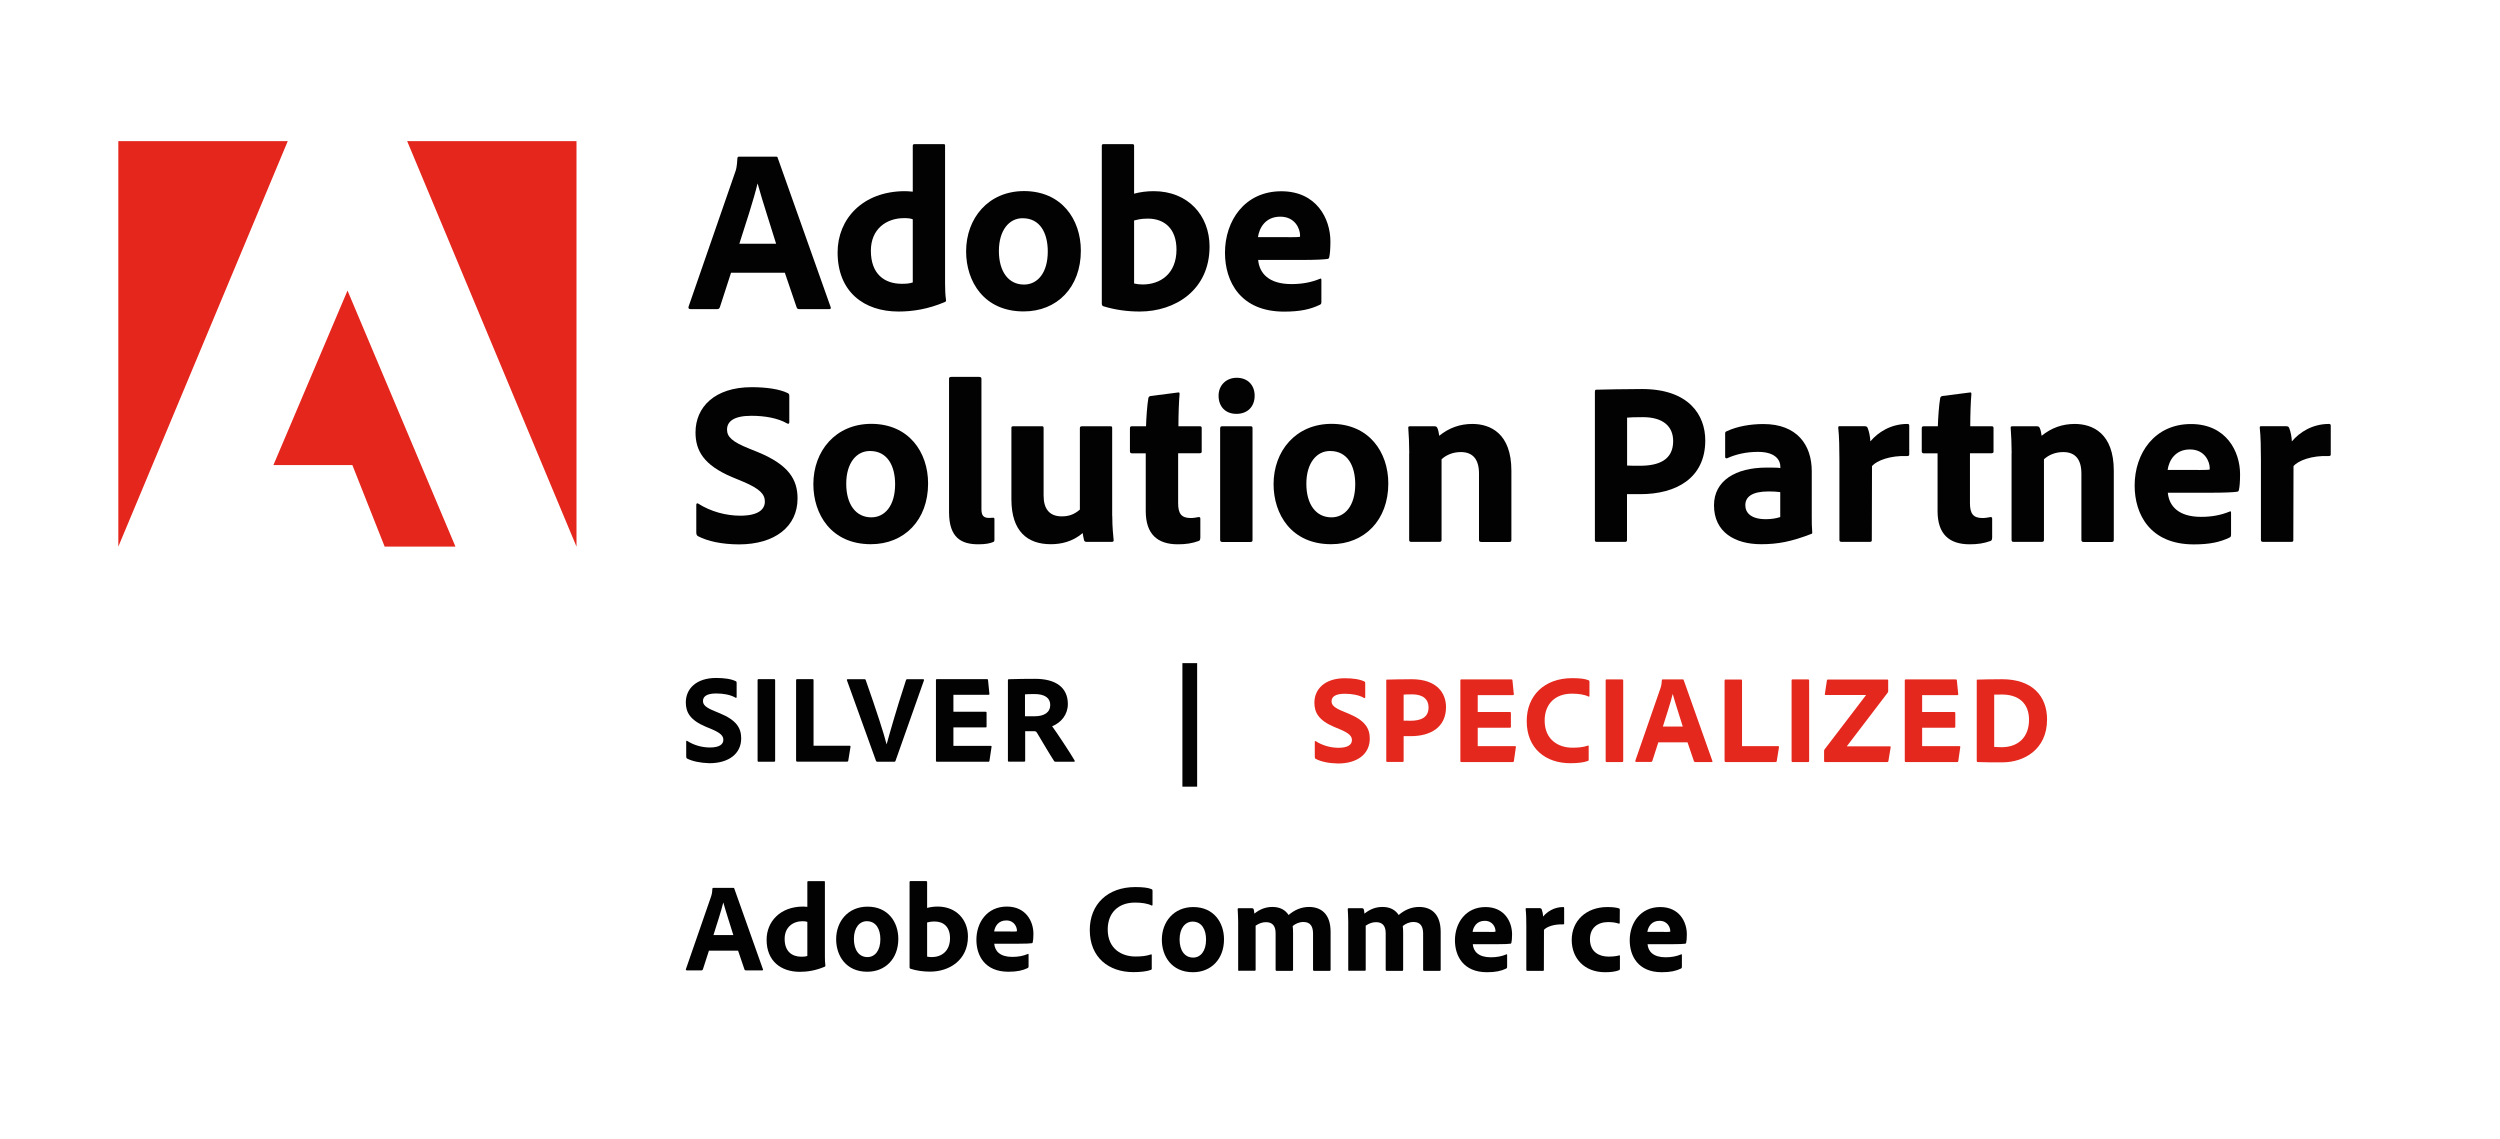
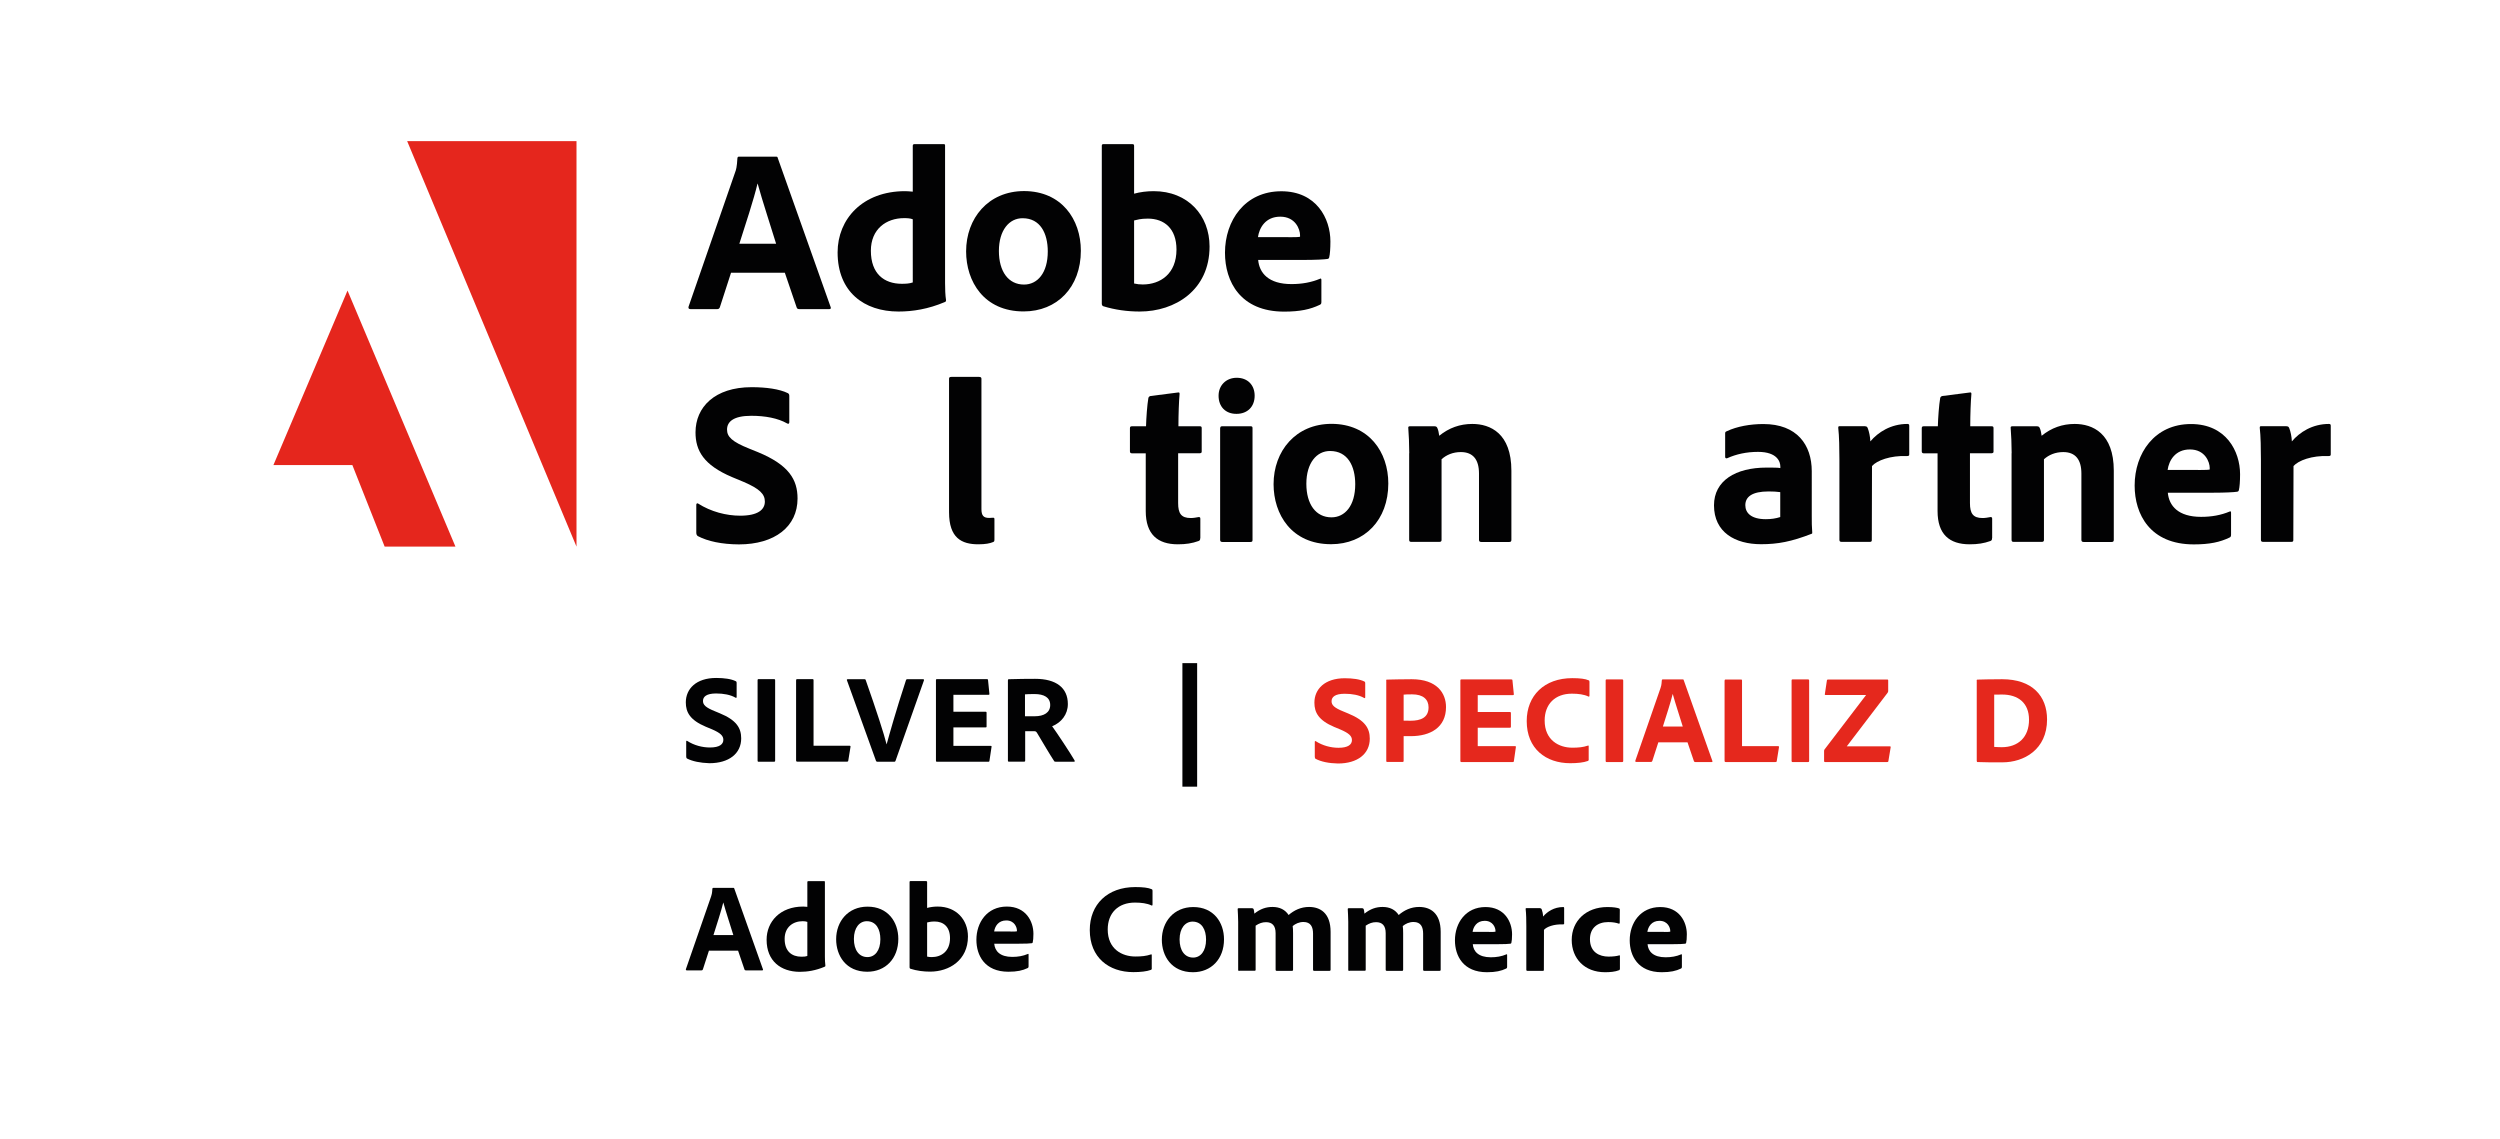
<svg xmlns="http://www.w3.org/2000/svg" version="1.1" id="Layer_1" x="0px" y="0px" viewBox="0 0 257.76 117.46" style="enable-background:new 0 0 257.76 117.46;" xml:space="preserve">
  <style type="text/css">
	.st0{fill:#E5261D;}
	.st1{fill:#020203;}
	.st2{fill:#E5281D;}
</style>
  <g>
    <g>
      <g>
-         <polygon class="st0" points="12.2,56.36 29.67,14.55 12.2,14.55    " />
        <polygon class="st0" points="41.98,14.55 59.44,14.55 59.44,56.36    " />
        <polygon class="st0" points="35.83,29.96 46.96,56.36 39.66,56.36 36.33,47.95 28.19,47.95    " />
      </g>
      <g>
        <path class="st1" d="M75.37,28.13l-1.15,3.55c-0.05,0.12-0.12,0.19-0.26,0.19h-2.78c-0.17,0-0.22-0.1-0.19-0.24l4.8-13.85     c0.1-0.26,0.19-0.55,0.24-1.46c0-0.1,0.07-0.17,0.14-0.17H80c0.12,0,0.17,0.02,0.19,0.14l5.45,15.36     c0.05,0.12,0.02,0.22-0.12,0.22H82.4c-0.14,0-0.22-0.05-0.26-0.17l-1.22-3.58H75.37z M80.02,25.13c-0.48-1.58-1.44-4.49-1.9-6.19     H78.1c-0.38,1.61-1.25,4.25-1.87,6.19H80.02z" />
        <path class="st1" d="M86.36,26.02c0-3.43,2.57-6.31,6.96-6.31c0.19,0,0.43,0.02,0.79,0.05v-4.73c0-0.12,0.07-0.17,0.17-0.17h3.02     c0.12,0,0.14,0.05,0.14,0.14v14.19c0,0.55,0.02,1.27,0.1,1.75c0,0.12-0.02,0.17-0.17,0.22c-1.66,0.7-3.24,0.96-4.73,0.96     C89.09,32.12,86.36,30.1,86.36,26.02z M94.11,22.61c-0.24-0.1-0.55-0.12-0.89-0.12c-1.85,0-3.43,1.13-3.43,3.36     c0,2.38,1.37,3.41,3.19,3.41c0.41,0,0.79-0.02,1.13-0.14V22.61z" />
        <path class="st1" d="M111.44,25.85c0,3.77-2.45,6.26-5.9,6.26c-4.1,0-5.93-3.1-5.93-6.19c0-3.41,2.28-6.22,5.98-6.22     C109.45,19.71,111.44,22.61,111.44,25.85z M102.99,25.88c0,2.11,0.98,3.46,2.59,3.46c1.39,0,2.45-1.2,2.45-3.41     c0-1.87-0.77-3.43-2.59-3.43C104.05,22.49,102.99,23.74,102.99,25.88z" />
        <path class="st1" d="M116.69,14.86c0.19,0,0.24,0.02,0.24,0.19v4.92c0.62-0.17,1.3-0.26,2.02-0.26c3.53,0,5.76,2.5,5.76,5.71     c0,4.49-3.55,6.7-7.2,6.7c-1.27,0-2.54-0.17-3.77-0.55c-0.07-0.02-0.14-0.14-0.14-0.24v-16.3c0-0.12,0.05-0.17,0.17-0.17H116.69z      M118.35,22.54c-0.77,0-1.1,0.12-1.42,0.19v6.5c0.29,0.07,0.6,0.1,0.89,0.1c1.82,0,3.48-1.1,3.48-3.6     C121.3,23.55,120.03,22.54,118.35,22.54z" />
        <path class="st1" d="M129.72,26.79c0.12,1.37,1.08,2.5,3.43,2.5c1.08,0,2.04-0.17,2.95-0.55c0.07-0.05,0.14-0.02,0.14,0.12v2.28     c0,0.17-0.05,0.24-0.17,0.29c-0.96,0.46-2.02,0.7-3.67,0.7c-4.51,0-6.1-3.1-6.1-6.07c0-3.31,2.04-6.34,5.81-6.34     c3.62,0,5.06,2.81,5.06,5.18c0,0.74-0.05,1.34-0.12,1.61c-0.02,0.12-0.07,0.17-0.19,0.19c-0.31,0.05-1.22,0.1-2.47,0.1H129.72z      M132.84,24.46c0.77,0,1.1-0.02,1.2-0.05c0-0.05,0-0.14,0-0.17c0-0.58-0.46-1.9-2.04-1.9c-1.51,0-2.16,1.13-2.3,2.11H132.84z" />
        <path class="st1" d="M71.96,55.28c-0.12-0.07-0.17-0.19-0.17-0.38v-2.86c0-0.12,0.1-0.19,0.19-0.12c1.32,0.84,2.9,1.25,4.34,1.25     c1.82,0,2.54-0.62,2.54-1.46c0-0.77-0.55-1.32-2.18-2.02l-1.2-0.5c-2.95-1.25-3.77-2.74-3.77-4.61c0-2.59,1.97-4.66,5.78-4.66     c1.51,0,2.88,0.19,3.75,0.62c0.12,0.07,0.14,0.17,0.14,0.31v2.69c0,0.1-0.07,0.22-0.22,0.12c-0.96-0.55-2.28-0.79-3.7-0.79     c-1.85,0-2.5,0.62-2.5,1.42c0,0.74,0.5,1.25,2.3,1.97l0.89,0.36c3.19,1.32,4.08,2.83,4.08,4.78c0,2.9-2.35,4.73-6.05,4.73     C74.43,56.12,72.97,55.81,71.96,55.28z" />
-         <path class="st1" d="M95.69,49.85c0,3.77-2.45,6.26-5.9,6.26c-4.1,0-5.93-3.1-5.93-6.19c0-3.41,2.28-6.22,5.98-6.22     C93.7,43.71,95.69,46.61,95.69,49.85z M87.25,49.88c0,2.11,0.98,3.46,2.59,3.46c1.39,0,2.45-1.2,2.45-3.41     c0-1.87-0.77-3.43-2.59-3.43C88.3,46.49,87.25,47.74,87.25,49.88z" />
        <path class="st1" d="M97.85,39.05c0-0.12,0.05-0.19,0.24-0.19h2.86c0.17,0,0.24,0.07,0.24,0.19v13.44c0,0.67,0.22,0.91,0.79,0.91     c0.19,0,0.22,0,0.43-0.02c0.1,0,0.12,0.05,0.12,0.17v2.06c0,0.19-0.02,0.24-0.17,0.29c-0.29,0.12-0.74,0.22-1.49,0.22     c-1.73,0-3.02-0.65-3.02-3.31V39.05z" />
-         <path class="st1" d="M114.68,53.21c0,1.22,0.1,1.97,0.14,2.47c0.02,0.14-0.05,0.19-0.22,0.19h-2.54c-0.19,0-0.24-0.05-0.29-0.17     c-0.05-0.22-0.12-0.53-0.14-0.74c-1.06,0.91-2.26,1.15-3.29,1.15c-2.4,0-4.06-1.32-4.06-4.63v-7.34c0-0.17,0.05-0.19,0.22-0.19     h2.93c0.14,0,0.17,0.05,0.17,0.19v6.96c0,1.3,0.55,2.14,1.87,2.14c0.79,0,1.34-0.24,1.87-0.7v-8.4c0-0.14,0.07-0.19,0.24-0.19     h2.9c0.17,0,0.19,0.05,0.19,0.19V53.21z" />
        <path class="st1" d="M123.75,55.47c0,0.14-0.02,0.26-0.17,0.31c-0.67,0.24-1.3,0.34-2.14,0.34c-2.09,0-3.31-1.03-3.31-3.43v-5.95     h-1.44c-0.14-0.02-0.19-0.07-0.19-0.22v-2.35c0-0.17,0.05-0.22,0.22-0.22h1.44c0.02-0.82,0.12-2.23,0.24-2.9     c0.02-0.12,0.1-0.19,0.22-0.22l2.81-0.36c0.12-0.02,0.19-0.02,0.19,0.14c-0.07,0.74-0.12,2.16-0.12,3.34h2.21     c0.14,0,0.19,0.05,0.19,0.19v2.42c0,0.12-0.05,0.14-0.17,0.17h-2.26v5.14c0,1.06,0.31,1.54,1.3,1.54c0.29,0,0.53-0.05,0.82-0.1     c0.1,0,0.17,0.02,0.17,0.17V55.47z" />
        <path class="st1" d="M125.64,40.8c0-1.08,0.79-1.85,1.87-1.85c1.15,0,1.85,0.77,1.85,1.85c0,1.13-0.74,1.87-1.87,1.87     C126.36,42.68,125.64,41.93,125.64,40.8z M125.81,44.14c0-0.12,0.05-0.19,0.19-0.19h2.95c0.14,0,0.19,0.05,0.19,0.19v11.52     c0,0.14-0.02,0.22-0.22,0.22h-2.88c-0.17,0-0.24-0.07-0.24-0.22V44.14z" />
        <path class="st1" d="M143.14,49.85c0,3.77-2.45,6.26-5.9,6.26c-4.1,0-5.93-3.1-5.93-6.19c0-3.41,2.28-6.22,5.98-6.22     C141.15,43.71,143.14,46.61,143.14,49.85z M134.69,49.88c0,2.11,0.98,3.46,2.59,3.46c1.39,0,2.45-1.2,2.45-3.41     c0-1.87-0.77-3.43-2.59-3.43C135.75,46.49,134.69,47.74,134.69,49.88z" />
        <path class="st1" d="M145.3,46.73c0-0.82-0.05-2.06-0.1-2.59c-0.02-0.12,0.02-0.19,0.17-0.19h2.52c0.19,0,0.26,0.07,0.31,0.19     c0.1,0.22,0.14,0.46,0.19,0.79c1.01-0.82,2.14-1.22,3.41-1.22c1.85,0,4.03,0.96,4.03,4.82v7.13c0,0.14-0.05,0.22-0.22,0.22h-2.88     c-0.17,0-0.24-0.07-0.24-0.22v-6.84c0-1.44-0.62-2.21-1.87-2.21c-0.82,0-1.49,0.29-1.99,0.74v8.33c0,0.12-0.07,0.19-0.22,0.19     h-2.9c-0.17,0-0.22-0.07-0.22-0.22V46.73z" />
-         <path class="st1" d="M164.45,40.37c0-0.14,0.02-0.19,0.14-0.19c0.98-0.02,2.88-0.07,4.7-0.07c4.85,0,6.53,2.69,6.53,5.3     c0,3.89-3,5.54-6.7,5.54c-0.65,0-0.79,0-1.37,0v4.73c0,0.12-0.05,0.19-0.19,0.19h-2.95c-0.12,0-0.17-0.07-0.17-0.19V40.37z      M167.76,48c0.41,0.02,0.67,0.02,1.34,0.02c1.9,0,3.41-0.58,3.41-2.54c0-1.51-1.03-2.47-3.12-2.47c-0.77,0-1.42,0.02-1.63,0.05     V48z" />
        <path class="st1" d="M186.8,53.21c0,0.62,0,1.13,0.05,1.7c0,0.05,0,0.1-0.05,0.12c-2.11,0.82-3.5,1.08-5.23,1.08     c-2.66,0-4.85-1.22-4.85-4.01c0-2.54,2.23-3.89,5.42-3.89c0.65,0,1.2,0,1.42,0.05V48.1c0-0.46-0.29-1.51-2.3-1.51     c-1.2,0-2.26,0.24-3.17,0.65c-0.1,0.05-0.22,0-0.22-0.12v-2.42c0-0.12,0.02-0.19,0.17-0.24c1.06-0.5,2.42-0.74,3.77-0.74     c3.46,0,4.99,2.14,4.99,4.87V53.21z M183.55,50.74c-0.38-0.05-0.72-0.07-1.2-0.07c-1.7,0-2.4,0.55-2.4,1.42     c0,0.79,0.6,1.44,2.11,1.44c0.55,0,1.03-0.07,1.49-0.22V50.74z" />
        <path class="st1" d="M192.29,43.95c0.17,0,0.24,0.07,0.29,0.22c0.12,0.31,0.24,0.82,0.26,1.34c0.79-0.94,2.11-1.8,3.82-1.8     c0.14,0,0.19,0.05,0.19,0.19v2.95c0,0.12-0.05,0.17-0.22,0.17c-1.73-0.07-3.12,0.46-3.62,1.03l-0.02,7.63     c0,0.14-0.05,0.19-0.22,0.19h-2.88c-0.19,0-0.24-0.07-0.24-0.22v-8.28c0-1.03-0.02-2.42-0.12-3.26c0-0.12,0.02-0.17,0.14-0.17     H192.29z" />
        <path class="st1" d="M205.39,55.47c0,0.14-0.02,0.26-0.17,0.31c-0.67,0.24-1.3,0.34-2.14,0.34c-2.09,0-3.31-1.03-3.31-3.43v-5.95     h-1.44c-0.14-0.02-0.19-0.07-0.19-0.22v-2.35c0-0.17,0.05-0.22,0.22-0.22h1.44c0.02-0.82,0.12-2.23,0.24-2.9     c0.02-0.12,0.1-0.19,0.22-0.22l2.81-0.36c0.12-0.02,0.19-0.02,0.19,0.14c-0.07,0.74-0.12,2.16-0.12,3.34h2.21     c0.14,0,0.19,0.05,0.19,0.19v2.42c0,0.12-0.05,0.14-0.17,0.17h-2.26v5.14c0,1.06,0.31,1.54,1.3,1.54c0.29,0,0.53-0.05,0.82-0.1     c0.1,0,0.17,0.02,0.17,0.17V55.47z" />
        <path class="st1" d="M207.41,46.73c0-0.82-0.05-2.06-0.1-2.59c-0.02-0.12,0.02-0.19,0.17-0.19H210c0.19,0,0.26,0.07,0.31,0.19     c0.1,0.22,0.14,0.46,0.19,0.79c1.01-0.82,2.14-1.22,3.41-1.22c1.85,0,4.03,0.96,4.03,4.82v7.13c0,0.14-0.05,0.22-0.22,0.22h-2.88     c-0.17,0-0.24-0.07-0.24-0.22v-6.84c0-1.44-0.62-2.21-1.87-2.21c-0.82,0-1.49,0.29-1.99,0.74v8.33c0,0.12-0.07,0.19-0.22,0.19     h-2.9c-0.17,0-0.22-0.07-0.22-0.22V46.73z" />
        <path class="st1" d="M223.51,50.79c0.12,1.37,1.08,2.5,3.43,2.5c1.08,0,2.04-0.17,2.95-0.55c0.07-0.05,0.14-0.02,0.14,0.12v2.28     c0,0.17-0.05,0.24-0.17,0.29c-0.96,0.46-2.02,0.7-3.67,0.7c-4.51,0-6.1-3.1-6.1-6.07c0-3.31,2.04-6.34,5.81-6.34     c3.62,0,5.06,2.81,5.06,5.18c0,0.74-0.05,1.34-0.12,1.61c-0.02,0.12-0.07,0.17-0.19,0.19c-0.31,0.05-1.22,0.1-2.47,0.1H223.51z      M226.63,48.46c0.77,0,1.1-0.02,1.2-0.05c0-0.05,0-0.14,0-0.17c0-0.58-0.46-1.9-2.04-1.9c-1.51,0-2.16,1.13-2.3,2.11H226.63z" />
        <path class="st1" d="M235.75,43.95c0.17,0,0.24,0.07,0.29,0.22c0.12,0.31,0.24,0.82,0.26,1.34c0.79-0.94,2.11-1.8,3.82-1.8     c0.14,0,0.19,0.05,0.19,0.19v2.95c0,0.12-0.05,0.17-0.22,0.17c-1.73-0.07-3.12,0.46-3.62,1.03l-0.02,7.63     c0,0.14-0.05,0.19-0.22,0.19h-2.88c-0.19,0-0.24-0.07-0.24-0.22v-8.28c0-1.03-0.02-2.42-0.12-3.26c0-0.12,0.02-0.17,0.14-0.17     H235.75z" />
      </g>
    </g>
    <g>
      <path class="st1" d="M121.91,81.11V68.37h1.52v12.74H121.91z" />
      <g>
        <g>
          <path class="st2" d="M135.65,78.24c-0.06-0.04-0.09-0.1-0.09-0.21v-1.55c0-0.06,0.05-0.1,0.1-0.06      c0.71,0.46,1.57,0.68,2.35,0.68c0.99,0,1.38-0.34,1.38-0.79c0-0.42-0.3-0.71-1.18-1.09l-0.65-0.27c-1.6-0.68-2.04-1.48-2.04-2.5      c0-1.4,1.07-2.52,3.13-2.52c0.82,0,1.56,0.1,2.03,0.34c0.07,0.04,0.08,0.09,0.08,0.17v1.46c0,0.05-0.04,0.12-0.12,0.06      c-0.52-0.3-1.23-0.43-2-0.43c-1,0-1.35,0.34-1.35,0.77c0,0.4,0.27,0.68,1.25,1.07l0.48,0.2c1.73,0.71,2.21,1.53,2.21,2.59      c0,1.57-1.27,2.56-3.28,2.56C136.99,78.7,136.2,78.53,135.65,78.24z" />
          <path class="st2" d="M142.92,70.17c0-0.08,0.01-0.1,0.08-0.1c0.53-0.01,1.56-0.04,2.55-0.04c2.63,0,3.54,1.46,3.54,2.87      c0,2.11-1.62,3-3.63,3c-0.35,0-0.43,0-0.74,0v2.56c0,0.06-0.03,0.1-0.1,0.1h-1.6c-0.07,0-0.09-0.04-0.09-0.1V70.17z       M144.71,74.3c0.22,0.01,0.36,0.01,0.73,0.01c1.03,0,1.85-0.31,1.85-1.38c0-0.82-0.56-1.34-1.69-1.34      c-0.42,0-0.77,0.01-0.88,0.03V74.3z" />
          <path class="st2" d="M156.09,78.45c-0.01,0.1-0.04,0.12-0.13,0.12h-5.29c-0.08,0-0.1-0.04-0.1-0.12v-8.28      c0-0.08,0.03-0.12,0.1-0.12h5.13c0.1,0,0.13,0.01,0.14,0.1l0.14,1.4c0.01,0.06,0,0.12-0.09,0.12h-3.63v1.74h3.32      c0.06,0,0.1,0.03,0.1,0.1v1.43c0,0.08-0.05,0.09-0.1,0.09h-3.32v1.9h3.83c0.1,0,0.12,0.04,0.1,0.12L156.09,78.45z" />
          <path class="st2" d="M163.81,78.28c0,0.09-0.03,0.16-0.1,0.18c-0.43,0.16-1.08,0.23-1.81,0.23c-2.52,0-4.49-1.5-4.49-4.34      c0-2.64,1.82-4.43,4.69-4.43c0.82,0,1.35,0.07,1.69,0.22c0.07,0.03,0.09,0.08,0.09,0.16v1.42c0,0.12-0.07,0.12-0.12,0.09      c-0.43-0.21-1.04-0.29-1.69-0.29c-1.74,0-2.81,1.08-2.81,2.77c0,2.03,1.48,2.8,2.85,2.8c0.64,0,1.12-0.05,1.59-0.21      c0.07-0.03,0.1-0.01,0.1,0.06V78.28z" />
          <path class="st2" d="M167.36,78.45c0,0.08-0.03,0.12-0.12,0.12h-1.59c-0.08,0-0.1-0.04-0.1-0.12v-8.28c0-0.1,0.04-0.12,0.1-0.12      h1.59c0.08,0,0.12,0.03,0.12,0.12V78.45z" />
          <path class="st2" d="M170.98,76.54l-0.62,1.92c-0.03,0.06-0.07,0.1-0.14,0.1h-1.51c-0.09,0-0.12-0.05-0.1-0.13l2.6-7.5      c0.05-0.14,0.1-0.3,0.13-0.79c0-0.05,0.04-0.09,0.08-0.09h2.08c0.07,0,0.09,0.01,0.1,0.08l2.95,8.32      c0.03,0.07,0.01,0.12-0.07,0.12h-1.69c-0.08,0-0.12-0.03-0.14-0.09l-0.66-1.94H170.98z M173.5,74.91      c-0.26-0.86-0.78-2.43-1.03-3.35h-0.01c-0.21,0.87-0.68,2.3-1.01,3.35H173.5z" />
          <path class="st2" d="M177.94,78.57c-0.1,0-0.13-0.05-0.13-0.14v-8.24c0-0.08,0.03-0.13,0.1-0.13h1.61c0.06,0,0.09,0.04,0.09,0.1      v6.77h3.72c0.08,0,0.1,0.05,0.09,0.12l-0.23,1.42c-0.01,0.09-0.07,0.1-0.13,0.1H177.94z" />
          <path class="st2" d="M186.53,78.45c0,0.08-0.03,0.12-0.12,0.12h-1.59c-0.08,0-0.1-0.04-0.1-0.12v-8.28c0-0.1,0.04-0.12,0.1-0.12      h1.59c0.08,0,0.12,0.03,0.12,0.12V78.45z" />
          <path class="st2" d="M188.19,78.57c-0.07,0-0.12-0.01-0.12-0.12v-1c0-0.09,0.01-0.12,0.04-0.17l4.29-5.62h-4.15      c-0.08,0-0.12-0.01-0.1-0.1l0.21-1.4c0.01-0.08,0.05-0.1,0.13-0.1h6.11c0.06,0,0.08,0.03,0.08,0.09v1.08      c0,0.08-0.01,0.13-0.07,0.21l-4.2,5.51h4.45c0.07,0,0.09,0.05,0.07,0.13l-0.23,1.39c-0.01,0.06-0.04,0.1-0.13,0.1H188.19z" />
-           <path class="st2" d="M201.91,78.45c-0.01,0.1-0.04,0.12-0.13,0.12h-5.29c-0.08,0-0.1-0.04-0.1-0.12v-8.28      c0-0.08,0.03-0.12,0.1-0.12h5.13c0.1,0,0.13,0.01,0.14,0.1l0.14,1.4c0.01,0.06,0,0.12-0.09,0.12h-3.63v1.74h3.32      c0.06,0,0.1,0.03,0.1,0.1v1.43c0,0.08-0.05,0.09-0.1,0.09h-3.32v1.9h3.83c0.1,0,0.12,0.04,0.1,0.12L201.91,78.45z" />
          <path class="st2" d="M203.8,70.17c0-0.06,0.01-0.09,0.09-0.1c0.39-0.01,1.38-0.04,2.54-0.04c3.11,0,4.63,1.74,4.63,4.15      c0,3.11-2.39,4.42-4.6,4.42c-0.86,0-2.16,0-2.57-0.03c-0.05,0-0.08-0.04-0.08-0.13V70.17z M205.61,77.01      c0.26,0.01,0.47,0.03,0.77,0.03c1.7,0,2.82-1.03,2.82-2.83c0-1.74-1.12-2.6-2.78-2.6c-0.31,0-0.52,0-0.81,0.01V77.01z" />
        </g>
      </g>
      <path class="st1" d="M70.84,78.21c-0.06-0.04-0.09-0.1-0.09-0.21v-1.55c0-0.06,0.05-0.1,0.1-0.06c0.71,0.46,1.57,0.68,2.35,0.68    c0.99,0,1.38-0.34,1.38-0.79c0-0.42-0.3-0.71-1.18-1.09l-0.65-0.27c-1.6-0.68-2.04-1.48-2.04-2.5c0-1.4,1.07-2.52,3.13-2.52    c0.82,0,1.56,0.1,2.03,0.34c0.07,0.04,0.08,0.09,0.08,0.17v1.46c0,0.05-0.04,0.12-0.12,0.06c-0.52-0.3-1.23-0.43-2-0.43    c-1,0-1.35,0.34-1.35,0.77c0,0.4,0.27,0.68,1.25,1.07l0.48,0.2c1.73,0.71,2.21,1.53,2.21,2.59c0,1.57-1.27,2.56-3.28,2.56    C72.18,78.66,71.39,78.49,70.84,78.21z" />
      <path class="st1" d="M79.92,78.42c0,0.08-0.03,0.12-0.12,0.12h-1.59c-0.08,0-0.1-0.04-0.1-0.12v-8.28c0-0.1,0.04-0.12,0.1-0.12    h1.59c0.08,0,0.12,0.03,0.12,0.12V78.42z" />
      <path class="st1" d="M82.21,78.53c-0.1,0-0.13-0.05-0.13-0.14v-8.24c0-0.08,0.03-0.13,0.1-0.13h1.61c0.06,0,0.09,0.04,0.09,0.1    v6.77h3.72c0.08,0,0.1,0.05,0.09,0.12l-0.23,1.42c-0.01,0.09-0.07,0.1-0.13,0.1H82.21z" />
      <path class="st1" d="M91.42,76.73c0.29-1.05,0.92-3.33,1.99-6.6c0.03-0.08,0.05-0.1,0.12-0.1h1.64c0.08,0,0.12,0.04,0.09,0.13    l-2.93,8.29c-0.03,0.08-0.06,0.09-0.13,0.09h-1.74c-0.06,0-0.1-0.01-0.14-0.09l-2.99-8.29c-0.04-0.08-0.01-0.13,0.08-0.13h1.73    c0.08,0,0.1,0.03,0.12,0.09c1.11,3.15,1.9,5.6,2.15,6.62H91.42z" />
      <path class="st1" d="M102.02,78.42c-0.01,0.1-0.04,0.12-0.13,0.12H96.6c-0.08,0-0.1-0.04-0.1-0.12v-8.28    c0-0.08,0.03-0.12,0.1-0.12h5.13c0.1,0,0.13,0.01,0.14,0.1l0.14,1.4c0.01,0.06,0,0.12-0.09,0.12H98.3v1.74h3.32    c0.06,0,0.1,0.03,0.1,0.1v1.43c0,0.08-0.05,0.09-0.1,0.09H98.3v1.9h3.83c0.1,0,0.12,0.04,0.1,0.12L102.02,78.42z" />
      <path class="st1" d="M104.02,78.53c-0.08,0-0.1-0.03-0.1-0.12v-8.25c0-0.07,0.01-0.13,0.09-0.13c1.17-0.03,1.66-0.04,2.72-0.04    c2.16,0,3.37,0.92,3.37,2.6c0,1.08-0.68,1.91-1.62,2.29c0.43,0.58,1.9,2.8,2.3,3.5c0.04,0.08,0.05,0.16-0.04,0.16h-1.88    c-0.12,0-0.16-0.03-0.18-0.08c-0.38-0.57-1.2-1.96-1.73-2.85c-0.09-0.16-0.16-0.22-0.3-0.22h-0.95v3.04c0,0.06-0.04,0.1-0.1,0.1    H104.02z M106.68,73.85c0.97,0,1.6-0.39,1.6-1.16c0-0.79-0.65-1.13-1.61-1.13c-0.43,0-0.79,0.01-0.99,0.03v2.26H106.68z" />
    </g>
    <g>
      <path class="st1" d="M118.76,99.82c0,0.09-0.03,0.16-0.1,0.18c-0.43,0.16-1.08,0.23-1.81,0.23c-2.52,0-4.49-1.5-4.49-4.34    c0-2.64,1.82-4.43,4.69-4.43c0.82,0,1.35,0.07,1.69,0.22c0.07,0.03,0.09,0.08,0.09,0.16v1.42c0,0.12-0.07,0.12-0.12,0.09    c-0.43-0.21-1.04-0.29-1.69-0.29c-1.74,0-2.81,1.08-2.81,2.77c0,2.03,1.48,2.79,2.85,2.79c0.64,0,1.12-0.05,1.59-0.21    c0.07-0.03,0.1-0.01,0.1,0.07V99.82z" />
      <path class="st1" d="M126.2,96.85c0,2.04-1.33,3.39-3.2,3.39c-2.22,0-3.21-1.68-3.21-3.35c0-1.85,1.24-3.37,3.24-3.37    C125.12,93.52,126.2,95.09,126.2,96.85z M121.62,96.86c0,1.14,0.53,1.87,1.4,1.87c0.75,0,1.33-0.65,1.33-1.85    c0-1.01-0.42-1.86-1.4-1.86C122.2,95.03,121.62,95.7,121.62,96.86z" />
      <path class="st1" d="M127.78,100.11c-0.09,0-0.12-0.04-0.12-0.12v-4.94c0-0.48-0.04-1.04-0.05-1.29c-0.01-0.08,0.03-0.12,0.1-0.12    h1.38c0.08,0,0.1,0.03,0.16,0.08c0.04,0.1,0.06,0.27,0.08,0.48c0.61-0.49,1.2-0.69,1.87-0.69c0.75,0,1.31,0.29,1.66,0.83    c0.56-0.48,1.25-0.83,2.11-0.83c1.13,0,2.22,0.61,2.22,2.57v3.9c0,0.08-0.04,0.12-0.12,0.12h-1.56c-0.09,0-0.13-0.04-0.13-0.12    v-3.72c0-0.68-0.23-1.2-0.99-1.2c-0.43,0-0.83,0.18-1.11,0.42c0.03,0.14,0.04,0.48,0.04,0.73v3.77c0,0.07-0.03,0.12-0.1,0.12    h-1.57c-0.08,0-0.13-0.03-0.13-0.12v-3.77c0-0.78-0.36-1.13-0.99-1.13c-0.39,0-0.71,0.12-1.07,0.36v4.55c0,0.07-0.03,0.1-0.12,0.1    H127.78z" />
      <path class="st1" d="M139.13,100.11c-0.09,0-0.12-0.04-0.12-0.12v-4.94c0-0.48-0.04-1.04-0.05-1.29c-0.01-0.08,0.03-0.12,0.1-0.12    h1.38c0.08,0,0.1,0.03,0.16,0.08c0.04,0.1,0.06,0.27,0.08,0.48c0.61-0.49,1.2-0.69,1.87-0.69c0.75,0,1.31,0.29,1.66,0.83    c0.56-0.48,1.25-0.83,2.11-0.83c1.13,0,2.22,0.61,2.22,2.57v3.9c0,0.08-0.04,0.12-0.12,0.12h-1.56c-0.09,0-0.13-0.04-0.13-0.12    v-3.72c0-0.68-0.23-1.2-0.99-1.2c-0.43,0-0.83,0.18-1.11,0.42c0.03,0.14,0.04,0.48,0.04,0.73v3.77c0,0.07-0.03,0.12-0.1,0.12H143    c-0.08,0-0.13-0.03-0.13-0.12v-3.77c0-0.78-0.36-1.13-0.99-1.13c-0.39,0-0.71,0.12-1.07,0.36v4.55c0,0.07-0.03,0.1-0.12,0.1    H139.13z" />
      <path class="st1" d="M151.85,97.35c0.06,0.74,0.58,1.35,1.86,1.35c0.58,0,1.11-0.09,1.6-0.3c0.04-0.03,0.08-0.01,0.08,0.06v1.24    c0,0.09-0.03,0.13-0.09,0.16c-0.52,0.25-1.09,0.38-1.99,0.38c-2.44,0-3.3-1.68-3.3-3.29c0-1.79,1.11-3.43,3.15-3.43    c1.96,0,2.74,1.52,2.74,2.81c0,0.4-0.03,0.73-0.07,0.87c-0.01,0.06-0.04,0.09-0.1,0.1c-0.17,0.03-0.66,0.05-1.34,0.05H151.85z     M153.54,96.09c0.42,0,0.6-0.01,0.65-0.03c0-0.03,0-0.08,0-0.09c0-0.31-0.25-1.03-1.11-1.03c-0.82,0-1.17,0.61-1.25,1.14H153.54z" />
      <path class="st1" d="M158.8,93.65c0.09,0,0.13,0.04,0.16,0.12c0.06,0.17,0.13,0.44,0.14,0.73c0.43-0.51,1.14-0.98,2.07-0.98    c0.08,0,0.1,0.03,0.1,0.1v1.6c0,0.07-0.03,0.09-0.12,0.09c-0.94-0.04-1.69,0.25-1.96,0.56l-0.01,4.13c0,0.08-0.03,0.1-0.12,0.1    h-1.56c-0.1,0-0.13-0.04-0.13-0.12v-4.49c0-0.56-0.01-1.31-0.07-1.77c0-0.07,0.01-0.09,0.08-0.09H158.8z" />
      <path class="st1" d="M167,99.93c0,0.07-0.01,0.09-0.06,0.1c-0.42,0.17-0.95,0.21-1.46,0.21c-2.11,0-3.43-1.42-3.43-3.33    c0-1.95,1.47-3.39,3.68-3.39c0.64,0,0.99,0.07,1.2,0.14c0.06,0.03,0.08,0.06,0.08,0.14l-0.01,1.34c0,0.09-0.05,0.1-0.1,0.09    c-0.25-0.09-0.61-0.16-1.09-0.16c-1.09,0-1.88,0.6-1.88,1.77c0,1.35,1,1.79,1.91,1.79c0.46,0,0.86-0.05,1.08-0.12    c0.08-0.03,0.1,0,0.1,0.05V99.93z" />
      <path class="st1" d="M169.87,97.35c0.06,0.74,0.58,1.35,1.86,1.35c0.58,0,1.11-0.09,1.6-0.3c0.04-0.03,0.08-0.01,0.08,0.06v1.24    c0,0.09-0.03,0.13-0.09,0.16c-0.52,0.25-1.09,0.38-1.99,0.38c-2.44,0-3.3-1.68-3.3-3.29c0-1.79,1.11-3.43,3.15-3.43    c1.96,0,2.74,1.52,2.74,2.81c0,0.4-0.03,0.73-0.07,0.87c-0.01,0.06-0.04,0.09-0.1,0.1c-0.17,0.03-0.66,0.05-1.34,0.05H169.87z     M171.56,96.09c0.42,0,0.6-0.01,0.65-0.03c0-0.03,0-0.08,0-0.09c0-0.31-0.25-1.03-1.11-1.03c-0.82,0-1.17,0.61-1.25,1.14H171.56z" />
      <path class="st1" d="M73.09,98.03l-0.62,1.92c-0.03,0.07-0.07,0.1-0.14,0.1h-1.51c-0.09,0-0.12-0.05-0.1-0.13l2.6-7.5    c0.05-0.14,0.1-0.3,0.13-0.79c0-0.05,0.04-0.09,0.08-0.09h2.08c0.06,0,0.09,0.01,0.1,0.08l2.95,8.31    c0.03,0.06,0.01,0.12-0.07,0.12H76.9c-0.08,0-0.12-0.03-0.14-0.09l-0.66-1.94H73.09z M75.61,96.41c-0.26-0.86-0.78-2.43-1.03-3.35    h-0.01c-0.21,0.87-0.68,2.3-1.01,3.35H75.61z" />
      <path class="st1" d="M79.04,96.89c0-1.86,1.39-3.42,3.77-3.42c0.1,0,0.23,0.01,0.43,0.03v-2.56c0-0.06,0.04-0.09,0.09-0.09h1.64    c0.07,0,0.08,0.03,0.08,0.08v7.68c0,0.3,0.01,0.69,0.05,0.95c0,0.07-0.01,0.09-0.09,0.12c-0.9,0.38-1.75,0.52-2.56,0.52    C80.52,100.19,79.04,99.1,79.04,96.89z M83.24,95.05c-0.13-0.05-0.3-0.07-0.48-0.07c-1,0-1.86,0.61-1.86,1.82    c0,1.29,0.74,1.84,1.73,1.84c0.22,0,0.43-0.01,0.61-0.08V95.05z" />
      <path class="st1" d="M92.62,96.8c0,2.04-1.33,3.39-3.2,3.39c-2.22,0-3.21-1.68-3.21-3.35c0-1.84,1.23-3.36,3.23-3.36    C91.54,93.47,92.62,95.05,92.62,96.8z M88.04,96.81c0,1.14,0.53,1.87,1.4,1.87c0.75,0,1.33-0.65,1.33-1.84    c0-1.01-0.42-1.86-1.4-1.86C88.61,94.98,88.04,95.66,88.04,96.81z" />
      <path class="st1" d="M95.46,90.85c0.1,0,0.13,0.01,0.13,0.1v2.66c0.34-0.09,0.7-0.14,1.09-0.14c1.91,0,3.12,1.35,3.12,3.09    c0,2.43-1.92,3.62-3.9,3.62c-0.69,0-1.38-0.09-2.04-0.3c-0.04-0.01-0.08-0.08-0.08-0.13v-8.82c0-0.06,0.03-0.09,0.09-0.09H95.46z     M96.36,95.01c-0.42,0-0.6,0.07-0.77,0.1v3.52c0.16,0.04,0.33,0.05,0.48,0.05c0.99,0,1.88-0.6,1.88-1.95    C97.95,95.55,97.27,95.01,96.36,95.01z" />
      <path class="st1" d="M102.51,97.31c0.07,0.74,0.58,1.35,1.86,1.35c0.58,0,1.1-0.09,1.6-0.3c0.04-0.03,0.08-0.01,0.08,0.06v1.23    c0,0.09-0.03,0.13-0.09,0.16c-0.52,0.25-1.09,0.38-1.99,0.38c-2.44,0-3.3-1.68-3.3-3.29c0-1.79,1.1-3.43,3.14-3.43    c1.96,0,2.74,1.52,2.74,2.81c0,0.4-0.03,0.73-0.07,0.87c-0.01,0.07-0.04,0.09-0.1,0.1c-0.17,0.03-0.66,0.05-1.34,0.05H102.51z     M104.2,96.05c0.42,0,0.6-0.01,0.65-0.03c0-0.03,0-0.08,0-0.09c0-0.31-0.25-1.03-1.1-1.03c-0.82,0-1.17,0.61-1.25,1.14H104.2z" />
    </g>
  </g>
</svg>